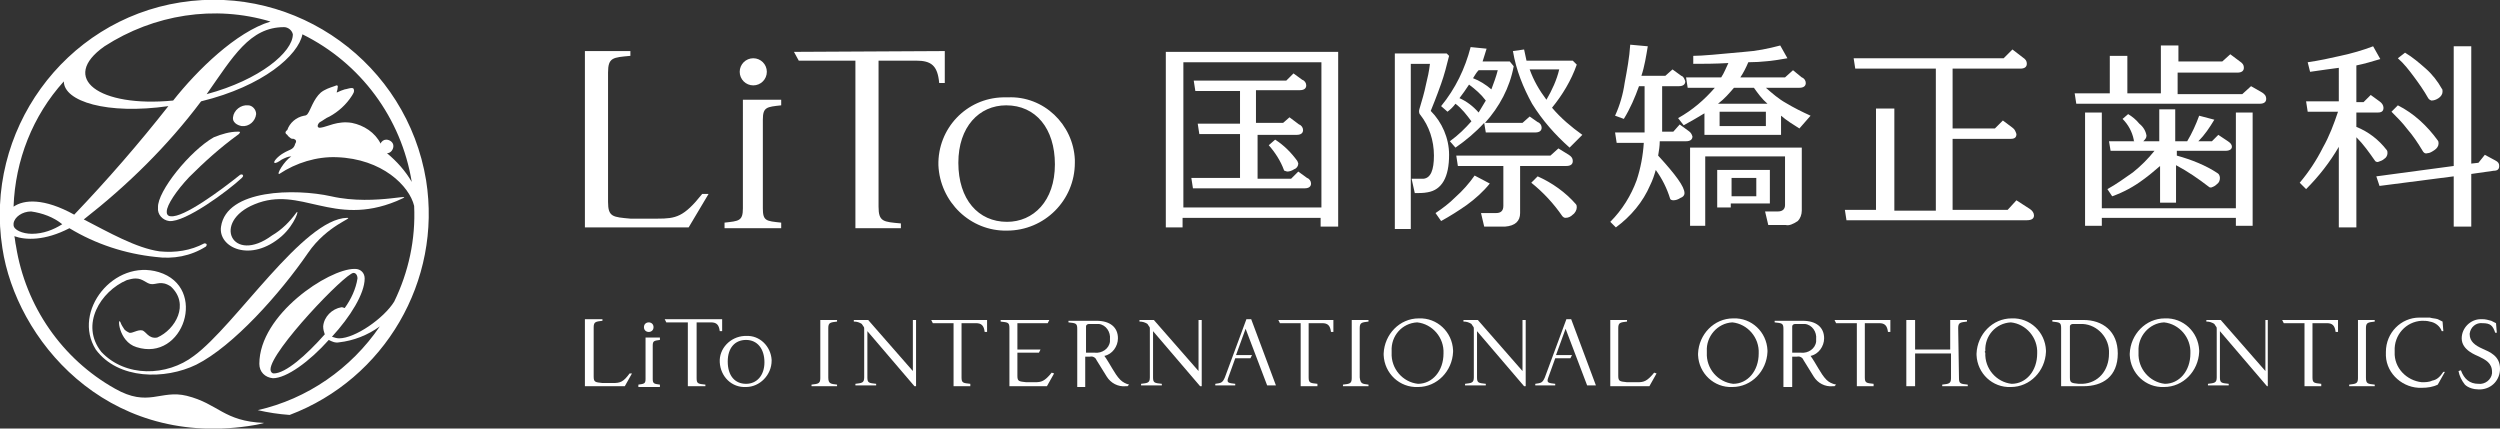
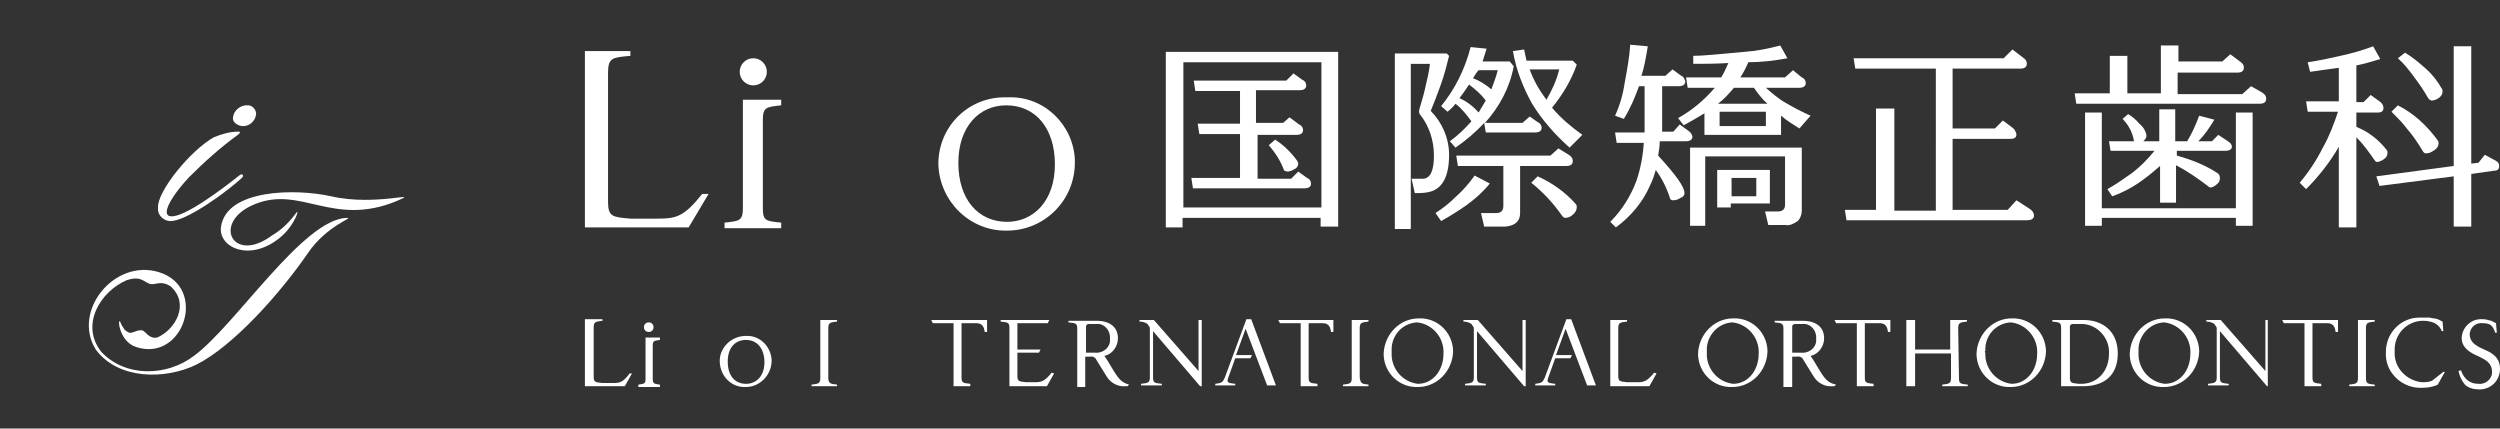
<svg xmlns="http://www.w3.org/2000/svg" version="1.1" id="a298cd11-831d-43d3-8501-db7167c575b2" x="0px" y="0px" viewBox="0 0 313.3 53.7" style="enable-background:new 0 0 313.3 53.7;" xml:space="preserve">
  <rect x="0" y="0" width="313.3" height="53.7" fill="#333333" stroke="none" />
  <style type="text/css">
	.st0{fill:#FFFFFF;}
</style>
  <path class="st0" d="M104.9,48.2v0.2h-3.2v-0.2c0.8-0.1,1.1-0.1,1.1-0.8v-7.3h2.1v0.2c-0.8,0.1-1.1,0.1-1.1,0.8v6.2  C103.8,48.1,104.1,48.1,104.9,48.2z" />
-   <path class="st0" d="M114.8,40.1v8.3h-0.2l-5.9-6.9v5.8c0,0.7,0.2,0.7,1.1,0.8v0.2h-2.6v-0.2c0.8-0.1,1.1-0.1,1.1-0.8v-6.1  c0-0.1,0-0.2-0.1-0.3l-0.2-0.3c-0.3-0.2-0.6-0.3-1-0.3v-0.2h1.8l5.6,6.4v-6.4H114.8z" />
  <path class="st0" d="M123.7,40.1v1.5h-0.3c-0.1-0.8-0.4-1.1-1.1-1.1h-1.8v6.8c0,0.7,0.2,0.7,1.1,0.8v0.3h-2.1v-7.9h-2.6l-0.2-0.4  L123.7,40.1z" />
  <path class="st0" d="M132.1,46.8l-0.9,1.6h-4.7v-7.3c0-0.7-0.2-0.7-1.1-0.8v-0.2h6.1l-0.2,0.4h-3.8v3.3h2.9l-0.2,0.4h-2.7v2.9  c0,0.7,0.2,0.7,1.1,0.8h1.1c0.8,0,1.2-0.1,2.1-1.2L132.1,46.8z" />
  <path class="st0" d="M141.5,48.2l-0.2,0.2h-0.2c-1,0.1-1.9-0.4-2.4-1.2c-0.4-0.6-0.9-1.5-1.3-2.1c-0.1-0.3-0.5-0.5-0.8-0.4H136v3.8  h-1v-7.3c0-0.7-0.2-0.7-1.1-0.8v-0.2h3.5c1.7,0,2.7,0.8,2.7,2.2c0,1-0.7,2-1.7,2.2c0.3,0.4,0.7,1.1,1,1.6s0.6,1,1,1.4  C140.7,47.9,141.1,48.1,141.5,48.2z M136.1,44.2h1.1c0.9,0.1,1.8-0.5,1.9-1.4c0-0.1,0-0.2,0-0.3c0.1-0.9-0.5-1.8-1.4-1.9  c-0.2,0-0.3,0-0.5,0h-0.7c-0.2,0-0.4,0.1-0.4,0.3L136.1,44.2L136.1,44.2z" />
  <path class="st0" d="M150.6,40.1v8.3h-0.2l-5.9-6.9v5.8c0,0.7,0.2,0.7,1.1,0.8v0.2H143v-0.2c0.8-0.1,1.1-0.1,1.1-0.8v-6.1  c0-0.1,0-0.2-0.1-0.3l-0.2-0.3c-0.3-0.2-0.6-0.3-1-0.3v-0.2h1.8l5.6,6.4v-6.4H150.6z" />
  <path class="st0" d="M156.1,41.2l-1.2,3.3h2l-0.2,0.4h-1.9l-0.9,2.5c-0.2,0.6,0.1,0.6,0.9,0.7v0.2h-2.5v-0.2  c0.7-0.1,0.9-0.1,1.2-0.8l2.7-7.3h0.6l3.1,8.3h-1.1L156.1,41.2z" />
  <path class="st0" d="M167.1,40.1v1.5h-0.3c-0.1-0.8-0.4-1.1-1.1-1.1H164v6.8c0,0.7,0.2,0.7,1.1,0.8v0.3H163v-7.9h-2.6l-0.2-0.4  L167.1,40.1z" />
  <path class="st0" d="M171.5,48.2v0.2h-3.2v-0.2c0.8-0.1,1.1-0.1,1.1-0.8v-7.3h2.1v0.2c-0.8,0.1-1.1,0.1-1.1,0.8v6.2  C170.5,48.1,170.7,48.1,171.5,48.2z" />
  <path class="st0" d="M173.4,44.3c0.1-2.4,2-4.4,4.4-4.4c2.3-0.1,4.2,1.7,4.3,4c0,0.1,0,0.1,0,0.2c-0.1,2.4-2,4.4-4.4,4.4  c-2.3,0.1-4.2-1.7-4.3-4C173.4,44.5,173.4,44.4,173.4,44.3z M174.4,44.2c-0.1,2,1.4,3.7,3.3,3.9c1.8,0,3.2-1.6,3.2-3.8  c0.1-2-1.4-3.7-3.3-3.9c-1.9,0.1-3.3,1.7-3.2,3.6C174.4,44.1,174.4,44.1,174.4,44.2L174.4,44.2z" />
  <path class="st0" d="M191.2,40.1v8.3H191l-5.9-6.9v5.8c0,0.7,0.2,0.7,1.1,0.8v0.2h-2.6v-0.2c0.8-0.1,1.1-0.1,1.1-0.8v-6.1  c0-0.1,0-0.2-0.1-0.3l-0.2-0.3c-0.3-0.2-0.6-0.3-1-0.3v-0.2h1.8l5.6,6.4v-6.4H191.2z" />
  <path class="st0" d="M196.2,41.2l-1.2,3.3h2l-0.2,0.4h-1.9l-0.9,2.5c-0.2,0.6,0.1,0.6,0.9,0.7v0.2h-2.5v-0.2  c0.7-0.1,0.9-0.1,1.2-0.8l2.7-7.3h0.6l3.1,8.3h-1.1L196.2,41.2z" />
  <path class="st0" d="M207.6,46.8l-0.9,1.6h-4.9v-8.3h2.1v0.2c-0.8,0.1-1.1,0.1-1.1,0.8v6c0,0.7,0.2,0.7,1.1,0.8h1.3  c0.8,0,1.2-0.1,2.1-1.2L207.6,46.8z" />
  <path class="st0" d="M212.8,44.3c0.1-2.4,2-4.4,4.4-4.4c2.3-0.1,4.2,1.7,4.3,4c0,0.1,0,0.1,0,0.2c-0.1,2.4-2,4.4-4.4,4.4  c-2.3,0.1-4.2-1.7-4.3-4C212.8,44.5,212.8,44.4,212.8,44.3z M213.9,44.2c-0.1,2,1.4,3.7,3.3,3.9c1.8,0,3.2-1.6,3.2-3.8  c0.1-2-1.4-3.7-3.3-3.9c-1.9,0.1-3.3,1.8-3.2,3.6C213.9,44.1,213.9,44.1,213.9,44.2z" />
  <path class="st0" d="M230.1,48.2l-0.2,0.2h-0.2c-1,0.1-1.9-0.4-2.4-1.2c-0.4-0.6-0.9-1.5-1.3-2.1c-0.1-0.3-0.5-0.5-0.8-0.4h-0.6v3.8  h-1.1v-7.3c0-0.7-0.2-0.7-1.1-0.8v-0.2h3.5c1.7,0,2.7,0.8,2.7,2.2c0,1-0.7,2-1.7,2.2c0.3,0.4,0.7,1.1,1,1.6s0.6,1,1,1.4  C229.2,47.9,229.6,48.1,230.1,48.2z M224.6,44.2h1.1c0.9,0.1,1.8-0.5,1.9-1.4c0-0.1,0-0.2,0-0.3c0.1-0.9-0.5-1.8-1.4-1.9  c-0.2,0-0.3,0-0.5,0H225c-0.2,0-0.4,0.1-0.4,0.3V44.2z" />
  <path class="st0" d="M236.9,40.1v1.5h-0.3c-0.1-0.8-0.4-1.1-1.1-1.1h-1.8v6.8c0,0.7,0.2,0.7,1.1,0.8v0.3h-2.1v-7.9h-2.6l-0.2-0.4  L236.9,40.1z" />
  <path class="st0" d="M245.5,47.4c0,0.7,0.2,0.7,1.1,0.8v0.2h-3.2v-0.2c0.8-0.1,1.1-0.1,1.1-0.8v-3.1H240v4.1h-1.1v-8.3h1.1v3.7h4.4  v-3.7h2.1v0.2c-0.8,0.1-1.1,0.1-1.1,0.8L245.5,47.4z" />
  <path class="st0" d="M247.7,44.3c0.1-2.4,2-4.4,4.4-4.4c2.3-0.1,4.2,1.7,4.3,4c0,0.1,0,0.1,0,0.2c-0.1,2.4-2,4.4-4.4,4.4  c-2.3,0.1-4.2-1.7-4.3-4C247.7,44.5,247.7,44.4,247.7,44.3z M248.8,44.2c-0.1,2,1.4,3.7,3.3,3.9c1.8,0,3.2-1.6,3.2-3.8  c0.1-2-1.4-3.7-3.3-3.9c-1.9,0.1-3.3,1.7-3.2,3.6C248.7,44.1,248.7,44.1,248.8,44.2z" />
  <path class="st0" d="M265.4,44.3c0,2.9-1.9,4.1-4.3,4.1h-2.8v-7.3c0-0.7-0.2-0.7-1.1-0.8v-0.2h3.9C263.5,40.1,265.4,41.5,265.4,44.3  z M264.3,44.3c0.1-1.9-1.4-3.6-3.3-3.7c0,0,0,0-0.1,0h-1.1c-0.2,0-0.4,0.1-0.4,0.3v6.4c0,0.7,0.2,0.7,1.1,0.8h0.5  C262.9,48,264.3,46.5,264.3,44.3L264.3,44.3z" />
  <path class="st0" d="M266.9,44.3c0.1-2.4,2-4.4,4.4-4.4c2.3-0.1,4.2,1.7,4.3,4c0,0.1,0,0.1,0,0.2c-0.1,2.4-2,4.4-4.4,4.4  c-2.3,0.1-4.2-1.7-4.3-4C266.9,44.5,266.9,44.4,266.9,44.3z M268,44.2c-0.1,2,1.4,3.7,3.3,3.9c1.8,0,3.2-1.6,3.2-3.8  c0.1-2-1.4-3.7-3.3-3.9c-1.9,0.1-3.3,1.8-3.2,3.6C268,44.1,268,44.1,268,44.2L268,44.2z" />
  <path class="st0" d="M284.2,40.1v8.3h-0.1l-5.9-6.9v5.8c0,0.7,0.2,0.7,1.1,0.8v0.2h-2.6v-0.2c0.8-0.1,1.1-0.1,1.1-0.8v-6.1  c0-0.1,0-0.2-0.1-0.3l-0.2-0.3c-0.3-0.2-0.6-0.3-1-0.3v-0.2h1.8l5.6,6.4v-6.4H284.2z" />
  <path class="st0" d="M293,40.1v1.5h-0.3c-0.1-0.8-0.4-1.1-1.1-1.1h-1.8v6.8c0,0.7,0.2,0.7,1.1,0.8v0.3h-2.1v-7.9h-2.6l-0.2-0.4  L293,40.1z" />
  <path class="st0" d="M297.6,48.2v0.2h-3.2v-0.2c0.8-0.1,1.1-0.1,1.1-0.8v-7.3h2.1v0.2c-0.8,0.1-1.1,0.1-1.1,0.8v6.2  C296.5,48.1,296.7,48.1,297.6,48.2z" />
-   <path class="st0" d="M306.2,46.6h0.2l-0.9,1.6c-0.6,0.3-1.3,0.4-2,0.4c-2.3,0.1-4.4-1.7-4.5-4c0-0.1,0-0.2,0-0.3v-0.2  c0-2.4,1.9-4.3,4.2-4.3c0.1,0,0.2,0,0.3,0c0.3,0,0.6,0,1,0c0.3,0.1,0.7,0.1,1,0.2c0.2,0.1,0.4,0.2,0.6,0.3l0.1,1.2H306  c-0.2-0.6-0.8-1.1-1.5-1.2c-0.3-0.1-0.7-0.1-1-0.1c-2,0.1-3.5,1.8-3.4,3.8v0.1c-0.1,2,1.5,3.6,3.4,3.8c0.4,0,0.9,0,1.3-0.2  C305.4,47.6,305.8,47.2,306.2,46.6z" />
+   <path class="st0" d="M306.2,46.6h0.2l-0.9,1.6c-0.6,0.3-1.3,0.4-2,0.4c-2.3,0.1-4.4-1.7-4.5-4c0-0.1,0-0.2,0-0.3v-0.2  c0-2.4,1.9-4.3,4.2-4.3c0.1,0,0.2,0,0.3,0c0.3,0,0.6,0,1,0c0.3,0.1,0.7,0.1,1,0.2c0.2,0.1,0.4,0.2,0.6,0.3l0.1,1.2H306  c-0.2-0.6-0.8-1.1-1.5-1.2c-0.3-0.1-0.7-0.1-1-0.1c-2,0.1-3.5,1.8-3.4,3.8v0.1c-0.1,2,1.5,3.6,3.4,3.8c0.4,0,0.9,0,1.3-0.2  z" />
  <path class="st0" d="M310.6,48.1c0.8,0.1,1.6-0.5,1.7-1.3c0-0.1,0-0.1,0-0.2c0-1.1-0.8-1.5-1.6-1.9c-0.4-0.2-2.2-0.8-2.2-2.3  c0-1.3,1.1-2.4,2.4-2.4c0.1,0,0.1,0,0.2,0c0.4,0,0.7,0.1,1.1,0.2c0.2,0.1,0.4,0.2,0.6,0.3l0.1,1.2h-0.2c-0.3-0.9-0.6-1.2-1.6-1.2  c-0.8-0.1-1.5,0.5-1.6,1.3v0.1c0,0.9,0.7,1.4,1.6,1.8c0.9,0.4,2.2,0.9,2.2,2.5c0,1.4-1,2.5-2.4,2.6c-0.1,0-0.2,0-0.3,0  c-0.6,0-1.3-0.2-1.7-0.6c-0.4-0.5-0.7-1.1-0.8-1.7l0.3-0.1C308.8,47.5,309.5,48.1,310.6,48.1z" />
  <path class="st0" d="M79.2,46.8l-0.9,1.6h-5V40h2.2v0.2c-0.8,0.1-1.1,0.1-1.1,0.8v6.2c0,0.7,0.2,0.7,1.1,0.8h1.3  c0.9,0,1.3-0.1,2.1-1.2H79.2z" />
  <path class="st0" d="M81.8,47.5c0,0.6,0.2,0.6,0.9,0.7v0.3H80v-0.3c0.7-0.1,0.9-0.1,0.9-0.7v-5.2h1.8v0.3c-0.7,0.1-0.9,0.1-0.9,0.7  V47.5z" />
-   <path class="st0" d="M90.5,40v1.5h-0.3c-0.1-0.8-0.4-1.1-1.1-1.1h-1.8v7c0,0.7,0.2,0.7,1.1,0.8v0.2h-2.2v-8h-2.7L83.3,40H90.5z" />
  <path class="st0" d="M90.2,45.4c-0.1-1.7,1.3-3.2,3.1-3.3c0.1,0,0.2,0,0.2,0c1.7-0.1,3.1,1.3,3.2,3v0.1c0,1.8-1.5,3.3-3.2,3.3  C91.7,48.6,90.3,47.2,90.2,45.4z M91.2,45.3c0,1.8,0.9,2.8,2.3,2.8c1.3,0,2.3-1,2.3-2.7s-0.9-2.8-2.3-2.8S91.2,43.6,91.2,45.3  L91.2,45.3z" />
  <circle class="st0" cx="81.3" cy="41" r="0.6" />
  <path class="st0" d="M88.8,24.3l-2.5,4.2h-13V6.4H79V7c-2.2,0.2-2.8,0.2-2.8,2.1v16.2c0,1.9,0.6,1.9,2.8,2.1h3.4  c2.3,0,3.3-0.2,5.6-3.1L88.8,24.3z" />
  <path class="st0" d="M95.6,26.1c0,1.6,0.4,1.6,2.3,1.8v0.7h-7.1v-0.7c1.8-0.2,2.3-0.2,2.3-1.8V12.5h4.8v0.7  c-1.8,0.2-2.3,0.2-2.3,1.8C95.6,15,95.6,26.1,95.6,26.1z" />
-   <path class="st0" d="M118.4,6.4v4h-0.7c-0.2-2.2-1-2.8-2.9-2.8h-4.7v18.3c0,1.9,0.6,1.9,2.8,2.1v0.6h-5.7v-21h-7.1l-0.6-1.1  L118.4,6.4L118.4,6.4z" />
  <path class="st0" d="M117.6,20.7c-0.1-4.6,3.5-8.4,8.1-8.5c0.2,0,0.4,0,0.6,0c4.5-0.2,8.2,3.4,8.4,7.8c0,0.1,0,0.3,0,0.4  c0,4.7-3.8,8.5-8.5,8.5C121.6,29,117.8,25.3,117.6,20.7z M120.1,20.4c0,4.6,2.5,7.4,6.1,7.4c3.3,0,6-2.6,6-7.2  c0-4.5-2.4-7.4-6.1-7.4C122.7,13.2,120.1,15.9,120.1,20.4z" />
  <circle class="st0" cx="94.4" cy="9" r="1.7" />
  <path class="st0" d="M165.5,27.3h-17.3v1.2h-2.1v-22h21.6v21.9h-2.2V27.3z M148.3,26h17.3V7.8h-17.3V26z M162.8,15.6  c0.3,0.1,0.5,0.4,0.5,0.7c0,0.4-0.3,0.6-0.8,0.6h-4.9v5.5h4.2l0.9-0.9l1.1,0.8c0.3,0.1,0.5,0.4,0.5,0.7c0,0.4-0.3,0.6-0.8,0.6h-14  l-0.2-1.3h6.1v-5.5h-5.1l-0.2-1.3h5.3v-4.1h-5.6l-0.2-1.3h11.6l0.9-0.9l1.1,0.8c0.3,0.1,0.5,0.4,0.5,0.7c0,0.4-0.3,0.6-0.8,0.6h-5.5  v4.1h3.4l0.8-0.7L162.8,15.6z M160.9,21.3c-0.4-1.1-1.1-2.2-1.9-3.1l0.8-0.7c1.1,0.7,2,1.6,2.8,2.7c0,0.1,0.1,0.2,0.1,0.3  c0,0.3-0.2,0.6-0.5,0.7c-0.3,0.2-0.6,0.3-0.9,0.3C161,21.4,160.9,21.4,160.9,21.3z" />
  <path class="st0" d="M181.6,19.4c0,2.8-0.9,4.4-2.7,4.7c-0.5,0.1-1.1,0.1-1.6,0.1l-0.4-1.8c0.8,0,1.3,0,1.5,0  c0.9-0.1,1.3-1.1,1.3-2.9c0-1.9-0.6-3.7-1.7-5.1c-0.2-0.2-0.2-0.5-0.1-0.8c0.3-1,0.6-2,0.8-3c0.2-0.8,0.4-1.7,0.5-2.6h-2.4v20.7h-2  v-22h6.5l0.3,0.3c-0.3,1.2-0.6,2.4-1,3.5c-0.6,1.7-1.1,2.9-1.3,3.4C180.7,15.3,181.6,17.3,181.6,19.4z M180.6,27.7l-0.7-1  c0.9-0.6,1.7-1.2,2.5-2c0.9-0.8,1.7-1.7,2.4-2.7l1.9,1c-0.8,1-1.8,1.9-2.9,2.7C182.8,26.4,181.7,27.1,180.6,27.7z M184.4,15.2  c-0.6-0.8-1.2-1.6-2-2.2c-0.3,0.4-0.6,0.7-1,1l-0.8-0.7c1.8-2.2,3-4.7,3.7-7.4l2,0.2c-0.1,0.4-0.3,0.9-0.5,1.6h3.4l0.5,0.6  c-0.5,2.7-1.8,5.1-3.6,7.1h4.7l0.9-0.8l1,0.7c0.3,0.1,0.5,0.4,0.5,0.7c0,0.4-0.3,0.6-0.8,0.6h-6.2l-0.2-1.2  c-1.1,1.2-2.3,2.2-3.6,3.1l-0.7-0.8C182.8,16.9,183.6,16.1,184.4,15.2z M196.6,19.4c0.3,0.2,0.5,0.4,0.5,0.8s-0.3,0.6-0.8,0.6h-5.8  v5.9c0,1-0.6,1.6-1.9,1.7c-0.2,0-1.1,0-2.6,0l-0.4-1.7h1.9c0.6,0,0.9-0.3,0.9-0.9v-5h-5.7l-0.2-1.3h11.8l1-0.9L196.6,19.4z   M186.2,12.6c-0.6-0.8-1.3-1.4-2.1-2c-0.4,0.6-0.8,1.2-1.2,1.7c0.9,0.4,1.7,1,2.4,1.8C185.6,13.6,185.9,13.1,186.2,12.6L186.2,12.6z   M184.6,9.8c0.8,0.3,1.6,0.8,2.3,1.4c0.3-0.8,0.6-1.6,0.8-2.4h-2.4C185,9.1,184.8,9.5,184.6,9.8z M189.6,6.4l1.4-0.2  c0.1,0.5,0.2,0.9,0.3,1.4h5.8l0.5,0.5c-0.7,2-1.8,3.8-3.1,5.4c1.1,1.3,2.4,2.4,3.8,3.4l-1.6,1.6c-1.8-1.6-3.4-3.4-4.7-5.5  C190.9,11,190,8.8,189.6,6.4L189.6,6.4z M191.7,8.7c0.5,1.4,1.2,2.6,2.1,3.8c0.7-1.2,1.3-2.5,1.6-3.8H191.7z M195.8,27.1  c-1.1-1.6-2.4-3-3.9-4.2l0.8-0.8c1.8,0.8,3.5,2,4.8,3.5c0.1,0.1,0.1,0.3,0.1,0.4c0,0.3-0.2,0.7-0.5,0.9c-0.2,0.2-0.5,0.4-0.9,0.4  C196,27.3,195.9,27.2,195.8,27.1L195.8,27.1z" />
  <path class="st0" d="M211.1,24.2c0,0.3-0.2,0.5-0.5,0.6c-0.3,0.2-0.6,0.3-0.9,0.3c-0.2,0-0.4-0.1-0.4-0.2c-0.4-1.3-1-2.5-1.8-3.6  c-0.2,0.7-0.4,1.3-0.7,1.9c-0.9,2.1-2.4,3.9-4.3,5.3l-0.7-0.7c1.5-1.5,2.6-3.3,3.3-5.2c0.5-1.5,0.8-3.1,0.9-4.7h-3.4l-0.2-1.3h3.7  v-5.8h-0.7c-0.5,1.4-1.1,2.8-1.9,4.1l-1.1-0.4c0.6-1.3,1-2.7,1.2-4.1c0.3-1.6,0.6-3.2,0.7-4.8l2.2,0.2c-0.2,1.2-0.4,2.5-0.8,3.7h3  l0.9-0.8l1.1,0.8c0.3,0.1,0.4,0.4,0.5,0.7c0,0.4-0.3,0.6-0.8,0.6h-2.1v5.7h1.4l0.8-0.9l1.1,0.8c0.3,0.2,0.4,0.4,0.5,0.7  c0,0.4-0.3,0.6-0.8,0.6H208c0,0.6-0.1,1.2-0.2,1.8C210,21.9,211.1,23.4,211.1,24.2z M225.8,9.7c0.3,0.1,0.5,0.4,0.5,0.7  c0,0.4-0.3,0.6-0.8,0.6h-4.2c0.8,0.7,1.6,1.4,2.5,1.9c1,0.6,2,1.1,3.1,1.6l-1.4,1.6c-0.8-0.5-1.6-1-2.3-1.6v2.4h-9.6v-2.7  c-0.8,0.5-1.7,1-2.6,1.5l-0.7-0.9c1.8-1,3.3-2.3,4.6-3.8h-3.4l-0.2-1.3h4.4c0.4-0.6,0.6-1.2,0.9-1.8C214.9,8,213.4,8,212.2,8l0-1  c1.1,0,3.2-0.2,6.4-0.5c1.5-0.1,3-0.4,4.5-0.8l0.9,1.6c-1.6,0.3-3.3,0.5-4.9,0.5c-0.3,0.7-0.6,1.3-1,1.9h5.6l1-0.9L225.8,9.7z   M223.8,28.2h-2.2l-0.4-1.7h1.6c0.6,0,0.9-0.3,0.9-0.8v-6.1h-10v8.7h-1.9v-9.8h14v7.9c0,0.5-0.2,1-0.5,1.3  C224.7,28.1,224.2,28.3,223.8,28.2L223.8,28.2z M216.9,25.5V26h-1.7v-4.7h6.6v4.2H216.9z M219.8,11h-2.5c-0.6,0.7-1.2,1.4-2,2h6.2  C220.8,12.4,220.3,11.7,219.8,11L219.8,11z M215.5,14v1.8h5.8V14H215.5z M220.1,22.3H217v2.3h3.1V22.3z" />
  <path class="st0" d="M254.4,26.2c0.3,0.2,0.5,0.5,0.5,0.8c0,0.4-0.3,0.6-0.9,0.6h-22.6l-0.2-1.3h3.9V13.6h2.3v12.8h5.2V8.6h-10.1  l-0.2-1.3h18.8l1.1-1.1l1.3,1c0.3,0.2,0.5,0.4,0.5,0.8c0,0.4-0.3,0.6-0.8,0.6h-8.5v7.5h5.3l1-1l1.2,0.9c0.3,0.2,0.4,0.5,0.5,0.8  c0,0.4-0.2,0.6-0.7,0.6h-7.3v8.9h6.9l1.1-1.2L254.4,26.2z" />
  <path class="st0" d="M283.5,11.6c0.3,0.2,0.5,0.4,0.5,0.8c0,0.4-0.3,0.6-0.8,0.6h-23l-0.2-1.3h4.4V7h2.2v4.7h4.2v-6h2.2v2h5.5l1-0.9  l1.2,0.9c0.3,0.2,0.5,0.4,0.5,0.8c0,0.4-0.3,0.6-0.8,0.6h-7.5v2.7h8.1l1.1-1L283.5,11.6z M261.3,28.3V14.1h2.1v12h16.8v-12h2.1v14.2  h-2.1v-1h-16.8v1H261.3z M279.2,17.7c0.3,0.2,0.5,0.4,0.5,0.7c0,0.3-0.3,0.5-0.8,0.5h-6.1v0.6c1.8,0.5,3.6,1.2,5.1,2.2  c0.2,0.1,0.3,0.4,0.3,0.6c0,0.3-0.1,0.6-0.4,0.8c-0.2,0.2-0.4,0.3-0.7,0.4c-0.1,0-0.2,0-0.3-0.1c-1.3-1-2.6-1.9-4.1-2.7v4.7h-2v-4.6  c-0.7,0.6-1.4,1.2-2.1,1.7c-1.2,0.9-2.5,1.6-3.9,2.1l-0.6-0.9c1.1-0.6,2.2-1.4,3.2-2.1c1-0.8,1.9-1.7,2.7-2.7h-5.5l-0.2-1.2h3.2  c-0.1,0-0.1-0.1-0.1-0.2c-0.2-1-0.7-1.9-1.4-2.6l0.7-0.6c0.5,0.3,1,0.7,1.4,1.2c0.5,0.4,0.8,0.9,0.9,1.5c0,0.3-0.2,0.5-0.4,0.7h2v-4  h2v4h1.5c0.6-1,1.1-2.1,1.5-3.2l1.9,0.5c-0.6,1-1.2,1.9-2,2.7h1.7l0.8-0.8L279.2,17.7z" />
  <path class="st0" d="M299.1,18.8c0.1,0.1,0.1,0.3,0.1,0.4c0,0.3-0.2,0.6-0.4,0.7c-0.2,0.2-0.5,0.3-0.8,0.4c-0.1,0-0.3,0-0.4-0.2  c-0.7-1-1.4-2-2.3-2.9v11.3h-2.2V18.4c-1.1,1.9-2.5,3.7-4.1,5.3l-0.8-0.8c1.1-1.3,2.1-2.8,2.9-4.4c0.8-1.4,1.4-3,1.9-4.5h-3.8  l-0.2-1.3h4.1V8.5c-0.9,0.1-2.1,0.3-3.6,0.5l-0.3-1.2c1.4-0.2,2.8-0.5,4.1-0.8c1.4-0.3,2.8-0.7,4.1-1.2l0.9,1.6c-1,0.3-2,0.6-3,0.8  v4.6h0.9l0.9-0.9l1.1,0.8c0.3,0.2,0.5,0.5,0.5,0.8c0,0.4-0.2,0.6-0.7,0.6h-2.7v1.8C296.8,16.5,298.1,17.5,299.1,18.8z M312.7,20.1  c0.4,0.2,0.5,0.4,0.5,0.7c0,0.4-0.2,0.6-0.7,0.6l-2.8,0.4v6.6h-2.2v-6.3l-9.3,1.2l-0.4-1.2l9.7-1.3v-15h2.2v14.7l0.9-0.1l0.8-1  L312.7,20.1z M303.6,18.9c-0.6-1-1.2-1.9-1.9-2.7c-0.6-0.8-1.3-1.5-2-2.2l0.8-0.8c2,1,3.7,2.6,5,4.4c0.1,0.1,0.1,0.3,0.1,0.4  c0,0.3-0.2,0.6-0.5,0.8c-0.3,0.2-0.6,0.4-0.9,0.4C303.9,19.3,303.7,19.1,303.6,18.9z M304.3,12.3c-0.5-0.9-1.2-1.9-1.8-2.7  c-0.6-0.8-1.2-1.6-2-2.3l0.9-0.7c1,0.6,1.8,1.3,2.6,2c0.8,0.7,1.5,1.6,2,2.5c0.1,0.1,0.1,0.2,0.1,0.4c0,0.3-0.2,0.6-0.5,0.8  s-0.6,0.3-0.9,0.3C304.7,12.6,304.4,12.5,304.3,12.3z" />
-   <path class="st0" d="M53.4,22.6C51,8,37.2-2,22.6,0.3S-2,16.5,0.3,31.1C2,42.4,13.1,56,31.1,53.4c0.7-0.1,1.3-0.2,2-0.4  c-5.1-0.2-5.7-2.4-9.7-3.4c-3.3-0.8-4.8,1.5-9-0.9C7.8,45,3.2,38.4,2,30.8c-0.1-0.4-0.1-0.8-0.2-1.2c1.4,0.5,3.8,0.6,6.9-1  c3.3,2,7,3.2,10.8,3.6c2.2,0.3,4.4-0.1,6.3-1.3c0.1-0.1,0.1-0.2,0.1-0.3c-0.1-0.1-0.2-0.1-0.3-0.1l0,0c-1.7,0.9-3.6,1.2-5.6,1  c-2.9-0.4-6.4-2.4-9.5-4C16,23.2,21,18.3,25.2,12.7c7.8-1.9,12.2-5.8,12.7-8.4c7.3,3.6,12.4,10.5,13.7,18.5  c-0.8-1.4-1.9-2.6-3.1-3.6c0.5,0,0.8-0.5,0.8-0.9c0-0.5-0.5-0.8-0.9-0.8c-0.3,0-0.6,0.2-0.7,0.5c-0.7-1.4-2.1-2.3-3.6-2.6  c-1.8-0.3-3.1,0.5-3.9,0.6c-0.6,0.1-0.4-0.5-0.1-0.7c0.4-0.2,0.7-0.5,1.2-0.7c1.1-0.6,2.1-1.5,2.8-2.6c0.1-0.2,0.4-0.5,0.2-0.9  c-0.2-0.2-0.9,0.1-1.1,0.1c-0.3,0.1-0.6,0.2-1,0.4c0-0.2,0.1-0.3,0.1-0.5c0.1-0.4,0-0.5-0.4-0.3c-0.6,0.2-1.2,0.4-1.7,0.8  c-0.9,0.8-1.3,2.2-1.6,2.6c-0.1,0.2-0.3,0.3-0.5,0.3c-1,0.2-1.8,0.9-2.1,1.8l0,0c0,0-0.5,0.3,0,0.6c0.1,0.2,0.3,0.3,0.4,0.4  c0.1,0.1,0.3,0.1,0.4,0.1c0.3,0.1,0.4,0.3,0.2,0.6c-0.2,0.8-0.7,0.7-1.5,1.2c-0.7,0.4-1.3,1.1-1.1,1.2c0.1,0.1,0.5-0.1,0.9-0.4  c0.4-0.2,0.8-0.4,1.2-0.4c-0.9,0.6-1.9,2.3-1.5,2.2c2.1-1.4,4.7-2.2,7.2-2.1c5.7,0.2,9.1,3.6,9.7,6.1c0.2,4.2-0.7,8.3-2.5,12  c-1.3,2.1-4.9,4.6-6.9,4.6c-0.3,0-0.6-0.1-0.9-0.2c2.3-2.5,4.1-5.4,4.1-7.3c0-0.7-0.5-1.2-1.2-1.2c0,0,0,0-0.1,0  c-3.2,0-11.9,5.7-11.9,11.9c0,1,0.7,1.7,1.7,1.8c1.7,0,4.6-2.1,7-4.8c0.4,0.2,0.8,0.4,1.3,0.3c1.8-0.2,3.6-0.9,5.1-2  C44,46.2,38.5,50,32.3,51.4c1.3,0.3,2.6,0.5,4,0.6C48.2,47.5,55.4,35.2,53.4,22.6z M4,29.3c-1.2,0-2.3-0.5-2.3-1.1  c0-0.1,0-0.1,0-0.2c0.1-0.8,1.1-1.5,2.2-1.5c1.4,0.2,2.8,0.7,3.9,1.6C6.7,28.8,5.4,29.3,4,29.3z M9.3,26.9c-3.8-2.1-6.3-1.9-7.6-1  C1.9,20.1,4.1,14.5,8,10.2c0,2.5,5.4,4.2,13.1,3.1C17.4,18,13.5,22.5,9.3,26.9z M25.9,11.8c3.3-4.7,5.4-8.4,9.7-8.4  c0.5,0,1,0.4,1.1,0.9C36.7,6.5,32.6,10,25.9,11.8L25.9,11.8z M21.7,12.6c-9.3,0.9-14.3-2.8-8.6-6.8c6.2-4,13.8-5.2,20.8-3.1  C29.6,4,24.7,8.8,21.7,12.6L21.7,12.6z M40.5,40.9c0,0.4,0.1,0.7,0.2,1c-2.3,2.6-4.9,4.9-6.4,4.9c-0.2,0-0.4-0.2-0.4-0.5  c0-2.3,9.4-12.1,10.4-12.1c0.3,0,0.5,0.3,0.5,0.7c-0.2,1.3-0.8,2.6-1.6,3.7c-0.1,0-0.2-0.1-0.4-0.1C41.6,38.7,40.6,39.7,40.5,40.9  L40.5,40.9z" />
  <path class="st0" d="M31.9,25.6c5.8-2.4,9.8,2.9,17.8-0.4c3.3-1.4-2.5,0.7-8.2-0.6c-4.5-1-13.1-0.9-13.8,3.8  c-0.4,2.6,3.7,4.6,7.6,1.2c1.7-1.5,2.3-3.6,1.8-2.9c-0.8,1.1-1.8,2.1-3,2.8C29.1,33.2,26.5,27.8,31.9,25.6z" />
  <path class="st0" d="M19.7,42.3c-1.1,0.2-1.4-0.8-1.9-0.9c-0.6-0.1-1.2,0.4-1.6,0.3c-0.2-0.1-0.4-0.2-0.6-0.4  c-0.2-0.3-0.4-0.6-0.5-0.9c-0.4-0.9-0.3,2.4,2,3.1c5.9,1.9,9-7.5,2.8-9.4C14.3,32.4,9,39,12,43.8c2.8,3.8,8.7,3.8,12.6,1.9  c4.6-2.3,10.5-8.9,14-14c2.4-3.5,5.8-4.4,4.9-4.4c-5.5,0.1-14,13.5-19.2,17.3c-3.4,2.6-8.6,2.7-11.6-0.5c-2.7-3.4-0.1-7.6,3.2-9  c0.4-0.1,0.7-0.2,1.1-0.2c0.9,0,1.3,0.6,1.9,0.7c0.7,0.1,1.3-0.5,2.5,0.3C23.8,38.1,22,41.3,19.7,42.3z" />
  <path class="st0" d="M19.8,26c-0.1,0.9,0.6,1.6,1.4,1.7c2,0.2,7.4-3.8,9.1-5.4c0.2-0.2,0.2-0.3,0.1-0.4s-0.2,0-0.3,0  c-2.5,2-7.1,5.4-8.7,5.2c-0.3,0-0.5-0.2-0.5-0.5c0,0,0,0,0-0.1c0-0.8,1.2-2.6,2.8-4.3c1.9-1.9,3.9-3.7,6.1-5.3l0,0  c0.1-0.1,0.2-0.1,0.2-0.2c0.2-0.2,0-0.2-0.2-0.2c-1,0-2,0.3-3,0.7C23.8,18.9,19.7,24,19.8,26z" />
  <path class="st0" d="M31.1,13.2c-0.9-0.1-1.8,0.6-1.9,1.5l0,0c-0.1,0.6,0.5,1,1.1,1.1c0.9,0.1,1.7-0.6,1.8-1.5  C32.1,13.7,31.6,13.2,31.1,13.2z" />
</svg>